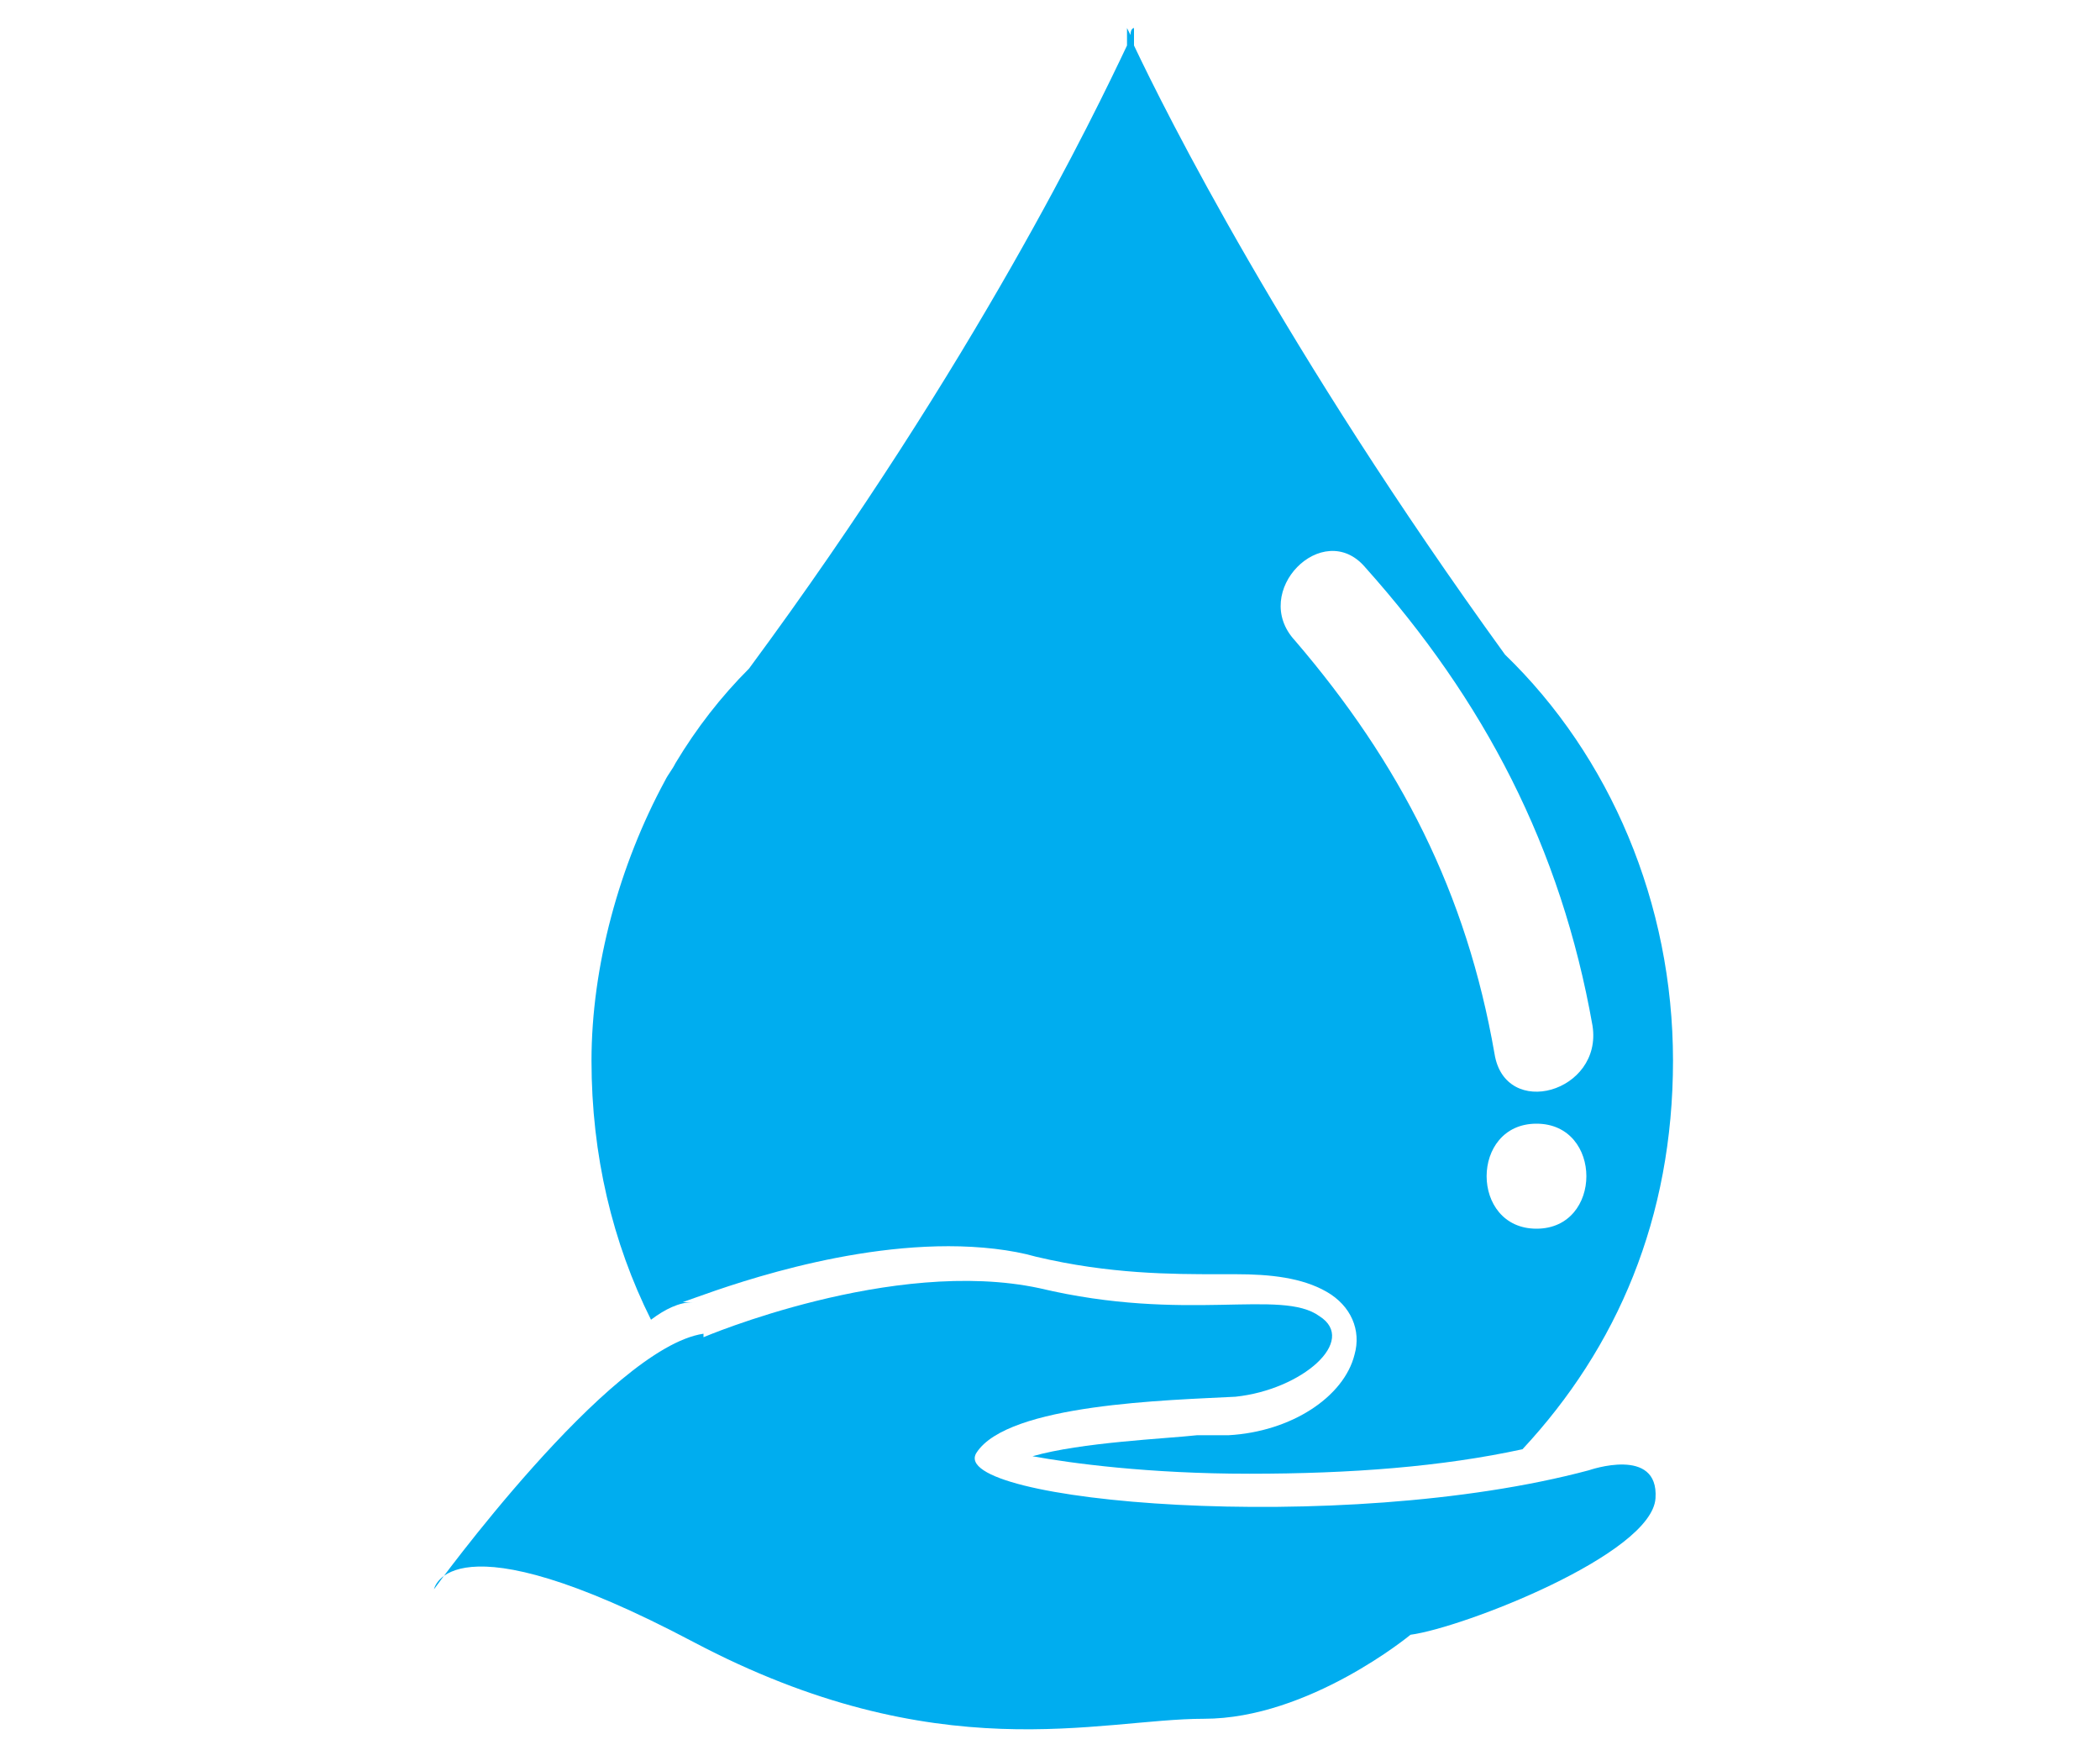
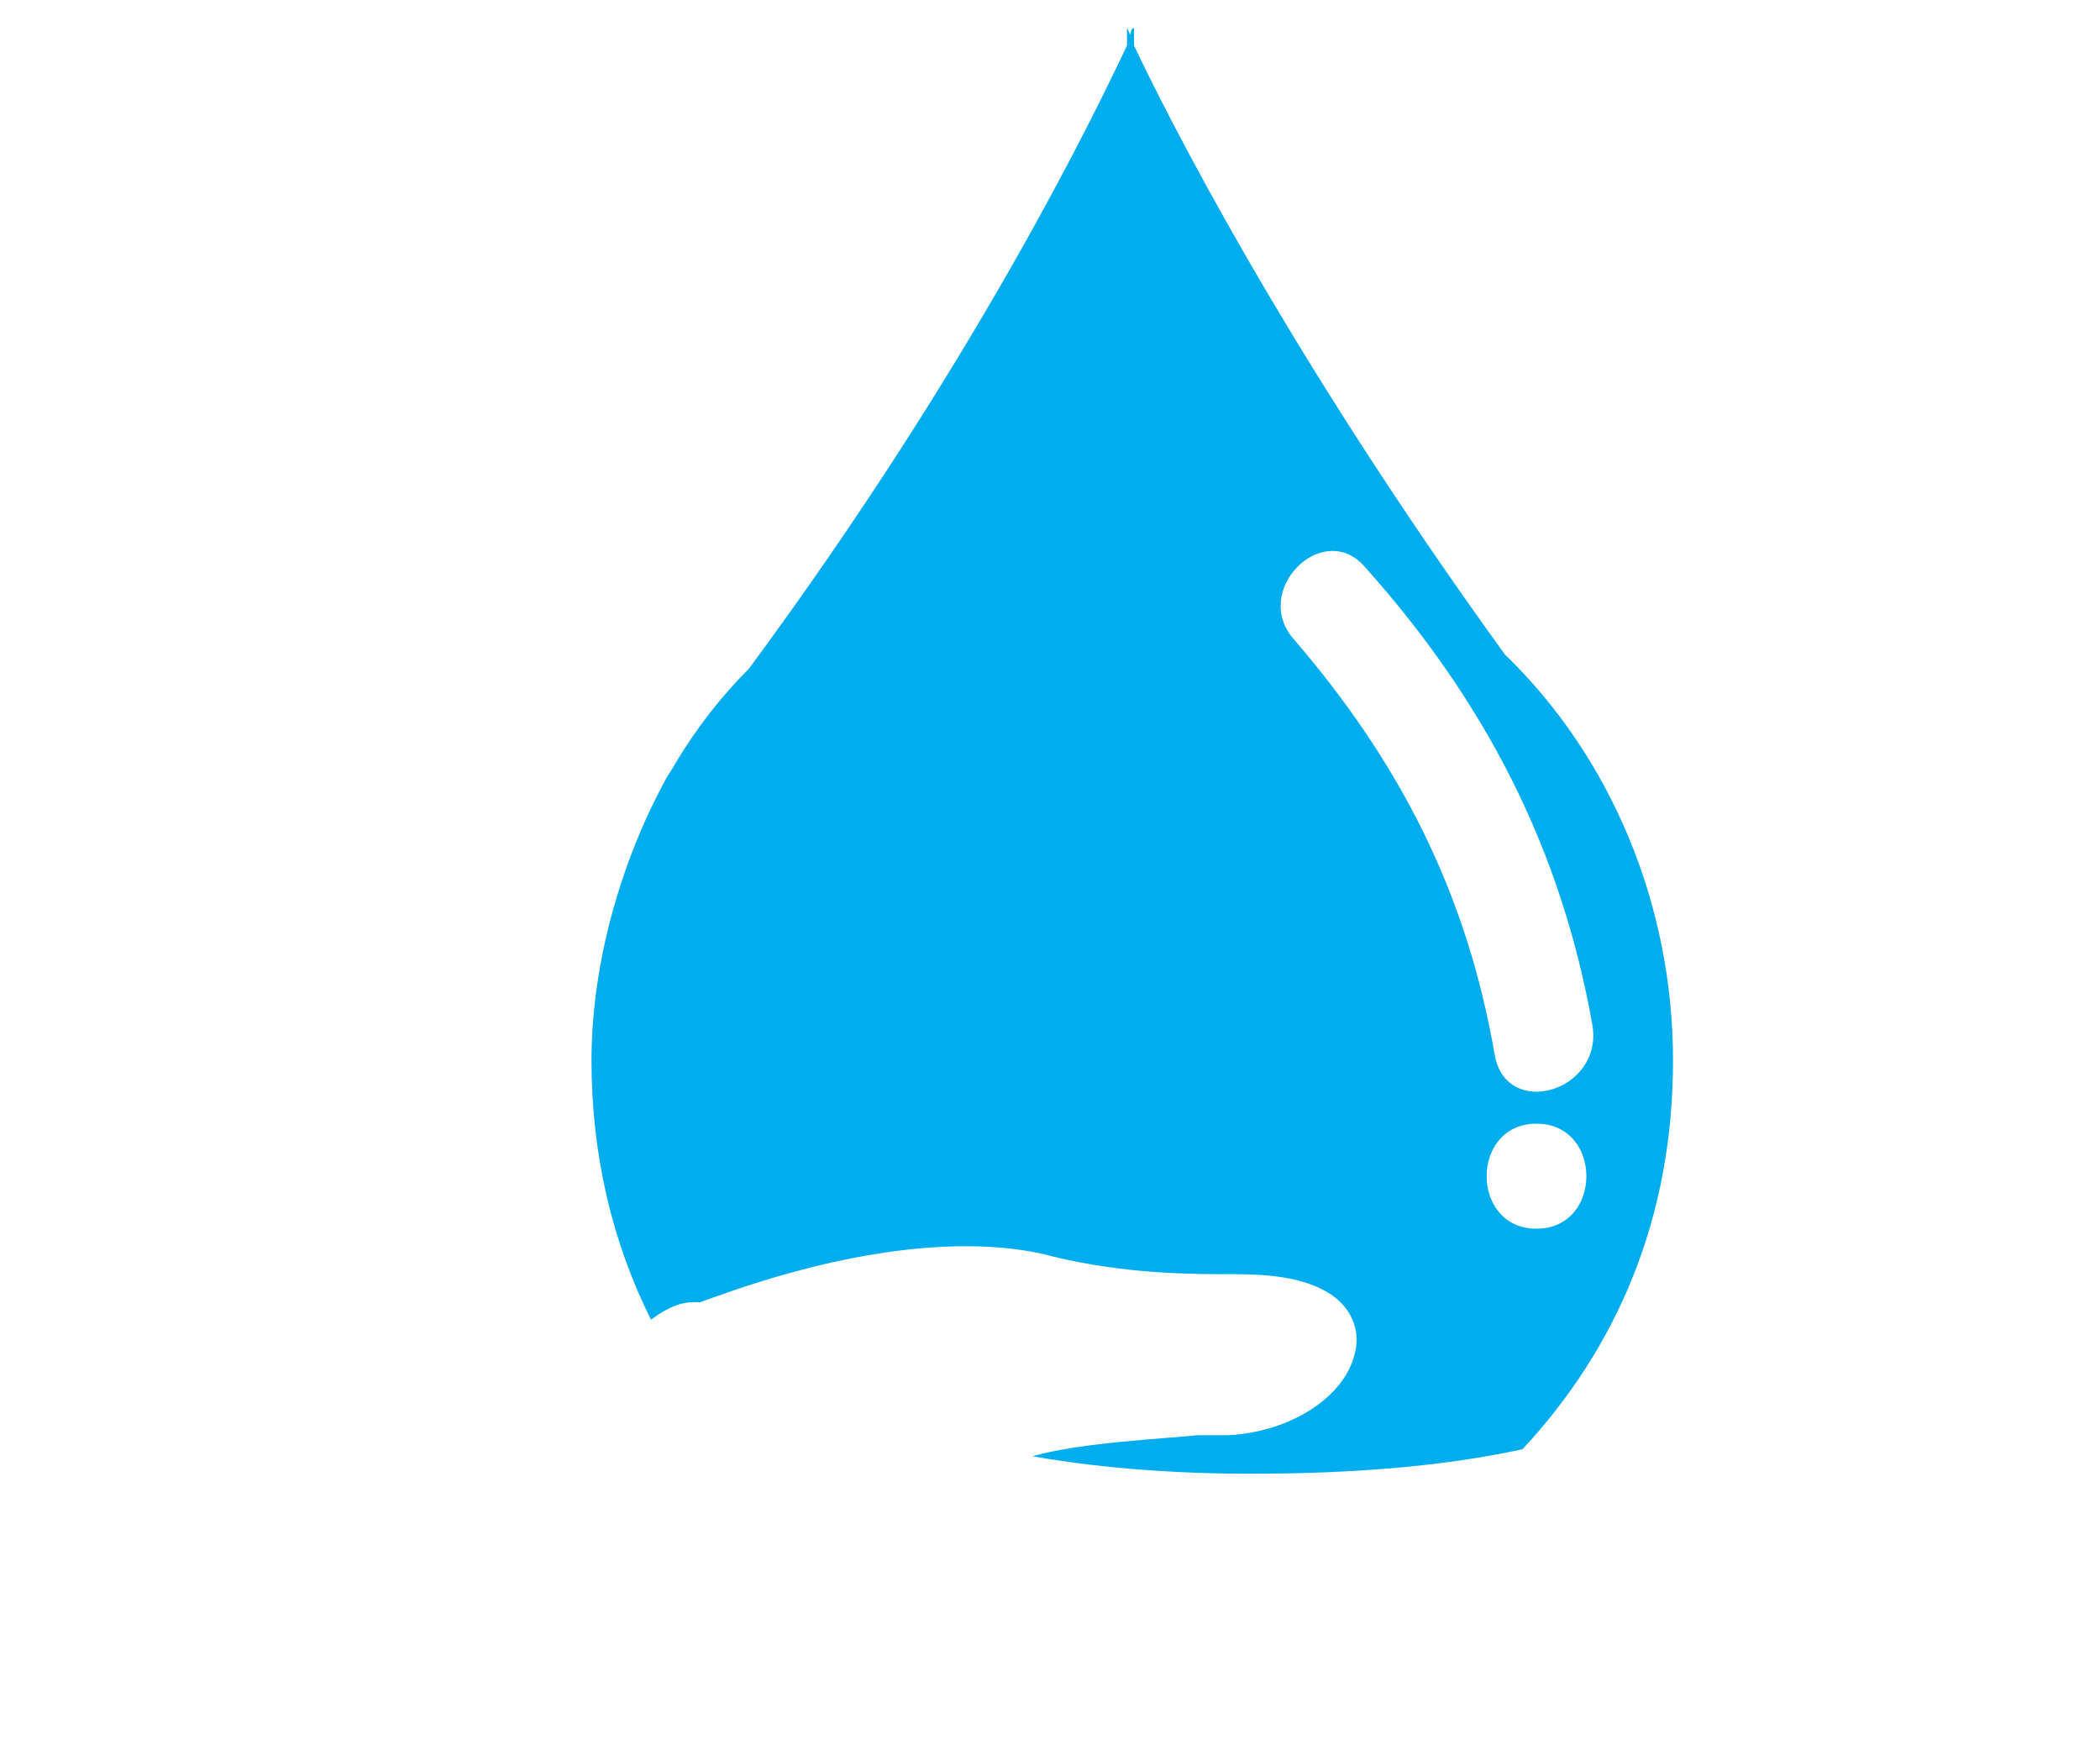
<svg xmlns="http://www.w3.org/2000/svg" id="Layer_1" version="1.1" viewBox="0 0 60 50">
  <defs>
    <style>
      .st0 {
        fill: #00adef;
      }
    </style>
  </defs>
-   <path class="st0" d="M20.1,38.2s5.4-2.3,9.6-1.4c4.2,1,6.9,0,8,.8,1.1.7-.5,2.1-2.4,2.3-1.9.1-6.5.2-7.4,1.6-.9,1.4,10.4,2.4,17.5.5,0,0,2-.7,1.9.8-.1,1.6-5.5,3.7-7,3.9,0,0-2.9,2.4-5.9,2.4-3,0-7.6,1.5-14.6-2.2-7-3.7-7.4-1.5-7.4-1.5,0,0,5-6.9,7.7-7.3Z" />
-   <path class="st0" d="M19.8,37.2c-.4,0-.8.2-1.2.5-1.1-2.2-1.7-4.7-1.7-7.4s.8-5.6,2.1-8h0c.1-.2.2-.3.3-.5.6-1,1.3-1.9,2.1-2.7C27.9,10.3,31.3,3.2,32.2,1.3v-.5s0,0,.1.2c0-.2.1-.2.1-.2v.5c.9,1.9,4.3,8.7,10.6,17.4,3,2.9,4.8,7.1,4.8,11.6s-1.6,8.2-4.3,11.1c-2.3.5-4.9.7-7.8.7s-5.1-.3-6.2-.5c1.4-.4,3.8-.5,4.7-.6.4,0,.7,0,.9,0,1.8-.1,3.3-1.1,3.6-2.3.2-.7-.1-1.4-.8-1.8-.7-.4-1.6-.5-2.6-.5s-.3,0-.5,0c-1.3,0-3.1,0-5.2-.5-.7-.2-1.6-.3-2.5-.3-3.5,0-7,1.4-7.6,1.6ZM37,18.3c3,3.5,4.9,7.2,5.7,11.8.3,1.9,3.1,1.1,2.8-.8-.9-5.1-3.1-9.3-6.5-13.1-1.2-1.4-3.3.7-2,2.1h0ZM43.9,35.1c1.9,0,1.9-3,0-3s-1.9,3,0,3h0Z" />
+   <path class="st0" d="M19.8,37.2c-.4,0-.8.2-1.2.5-1.1-2.2-1.7-4.7-1.7-7.4s.8-5.6,2.1-8h0c.1-.2.2-.3.3-.5.6-1,1.3-1.9,2.1-2.7C27.9,10.3,31.3,3.2,32.2,1.3v-.5s0,0,.1.2c0-.2.1-.2.1-.2v.5c.9,1.9,4.3,8.7,10.6,17.4,3,2.9,4.8,7.1,4.8,11.6s-1.6,8.2-4.3,11.1c-2.3.5-4.9.7-7.8.7s-5.1-.3-6.2-.5c1.4-.4,3.8-.5,4.7-.6.4,0,.7,0,.9,0,1.8-.1,3.3-1.1,3.6-2.3.2-.7-.1-1.4-.8-1.8-.7-.4-1.6-.5-2.6-.5c-1.3,0-3.1,0-5.2-.5-.7-.2-1.6-.3-2.5-.3-3.5,0-7,1.4-7.6,1.6ZM37,18.3c3,3.5,4.9,7.2,5.7,11.8.3,1.9,3.1,1.1,2.8-.8-.9-5.1-3.1-9.3-6.5-13.1-1.2-1.4-3.3.7-2,2.1h0ZM43.9,35.1c1.9,0,1.9-3,0-3s-1.9,3,0,3h0Z" />
</svg>